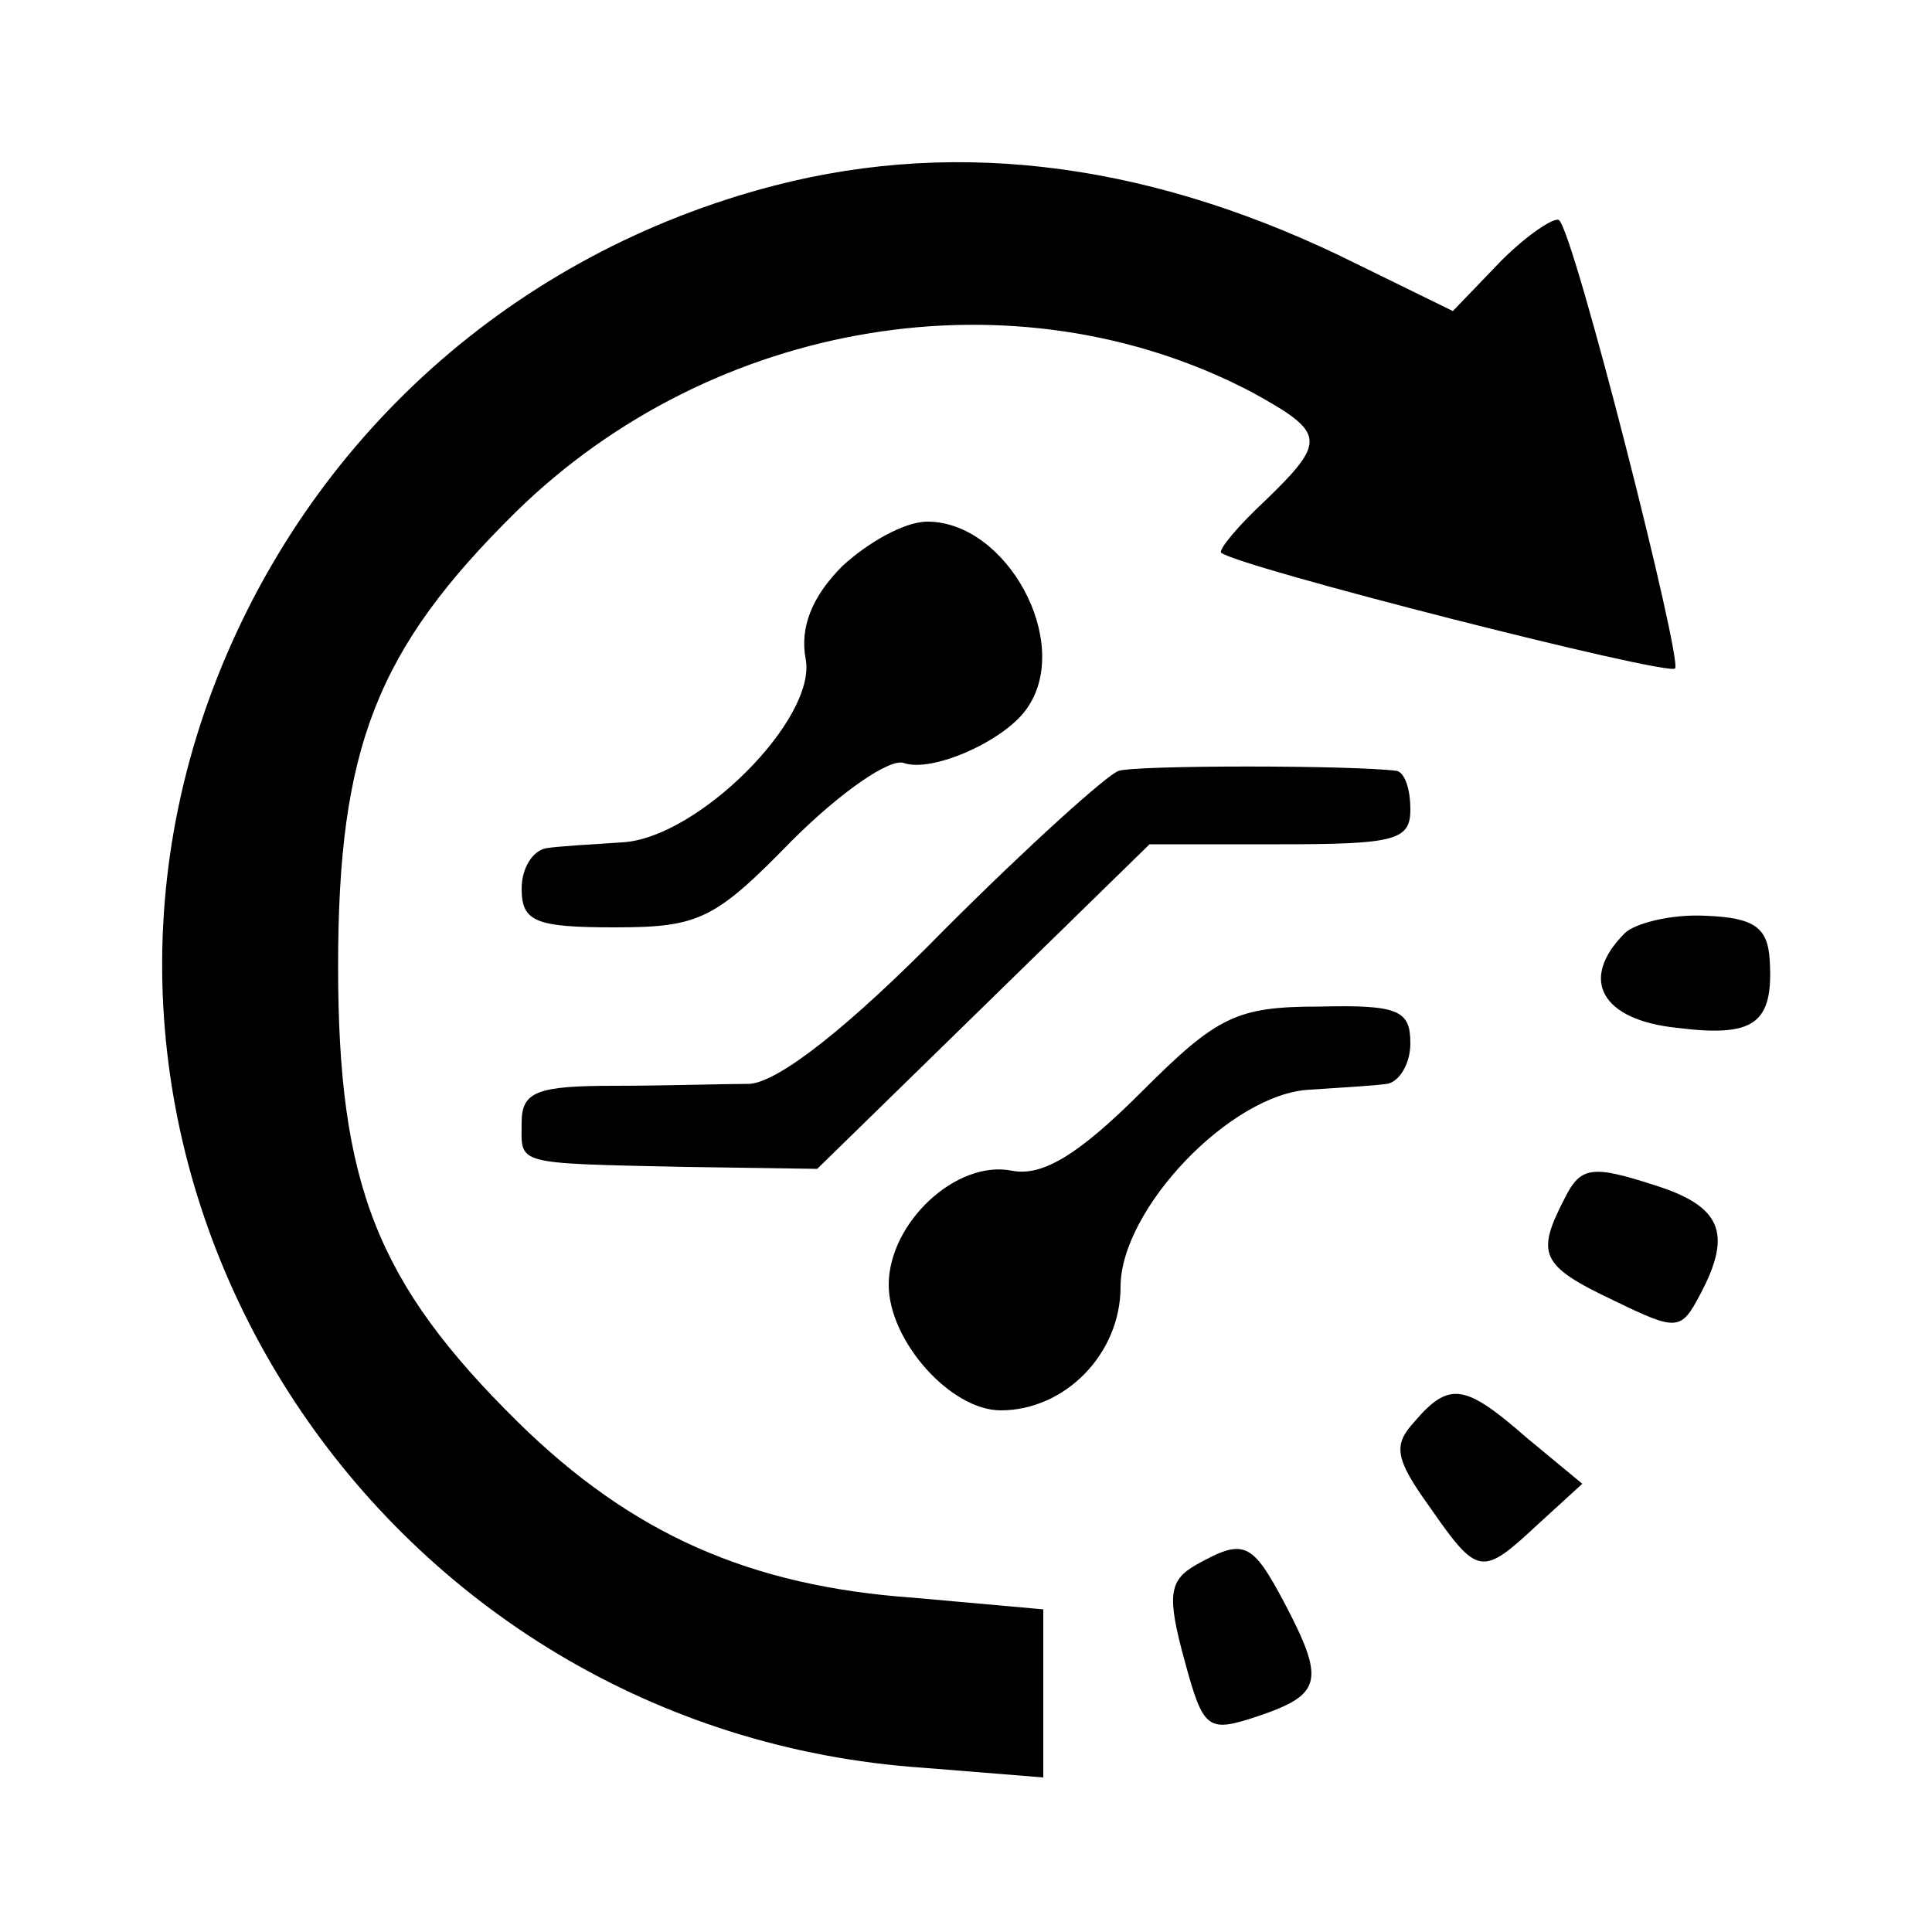
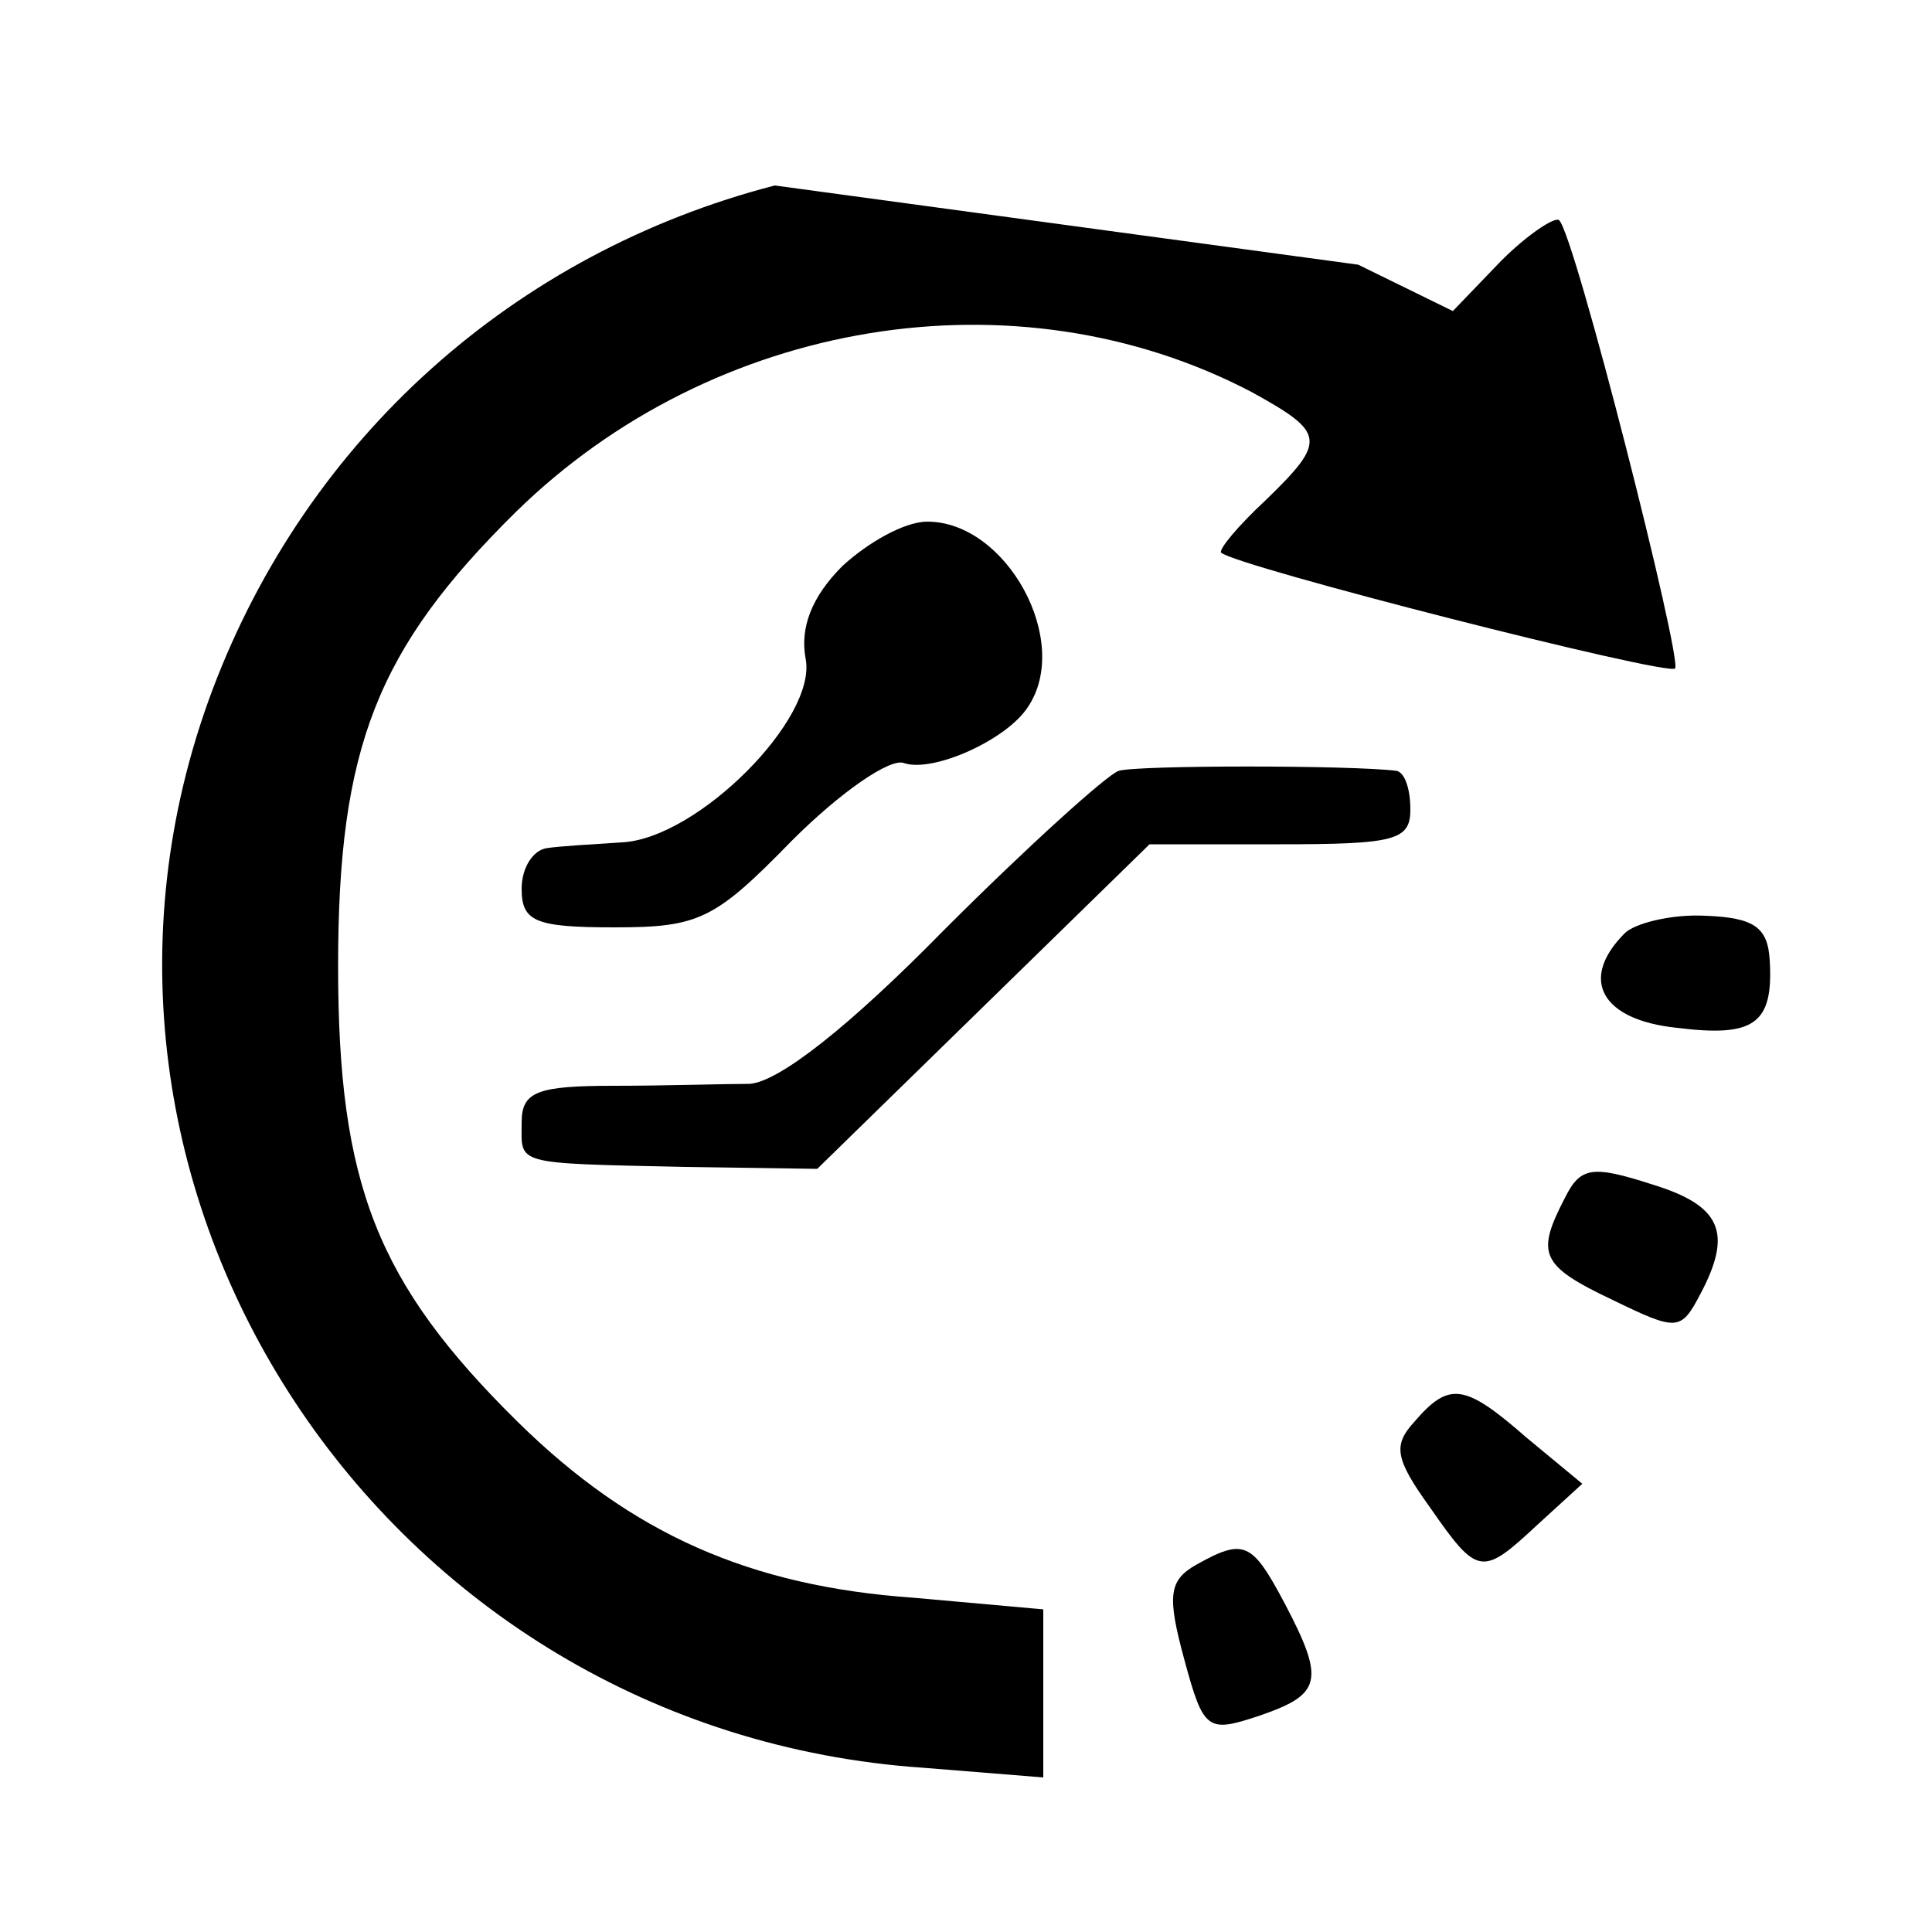
<svg xmlns="http://www.w3.org/2000/svg" version="1.0" width="100pt" height="100pt" viewBox="0 0 100 100" preserveAspectRatio="xMidYMid meet">
  <g transform="translate(0,100) scale(0.1,-0.1)" fill="#000000" stroke="none">
-     <path d="M401 904 c-135 -35 -242 -131 -291 -261 -97 -258 88 -539 368 -558 l62 -5 0 44 0 43 -67 6 c-85 6 -146 33 -205 91 -73 72 -93 123 -93 236 0 113 20 164 92 235 102 100 259 126 381 62 38 -21 39 -25 7 -56 -14 -13 -24 -25 -23 -27 7 -7 231 -64 235 -60 4 4 -52 225 -60 232 -2 2 -16 -7 -30 -21 l-25 -26 -49 24 c-104 52 -205 66 -302 41z" />
+     <path d="M401 904 c-135 -35 -242 -131 -291 -261 -97 -258 88 -539 368 -558 l62 -5 0 44 0 43 -67 6 c-85 6 -146 33 -205 91 -73 72 -93 123 -93 236 0 113 20 164 92 235 102 100 259 126 381 62 38 -21 39 -25 7 -56 -14 -13 -24 -25 -23 -27 7 -7 231 -64 235 -60 4 4 -52 225 -60 232 -2 2 -16 -7 -30 -21 l-25 -26 -49 24 z" />
    <path d="M436 707 c-16 -16 -22 -32 -19 -48 6 -31 -56 -93 -95 -95 -15 -1 -33 -2 -39 -3 -7 -1 -13 -10 -13 -21 0 -17 7 -20 48 -20 44 0 52 4 92 45 25 25 51 43 58 40 15 -5 53 12 64 29 23 34 -11 96 -52 96 -12 0 -31 -11 -44 -23z" />
    <path d="M579 601 c-6 -2 -47 -39 -90 -82 -50 -51 -86 -79 -101 -80 -13 0 -44 -1 -70 -1 -40 0 -48 -3 -48 -19 0 -22 -5 -21 84 -23 l69 -1 86 84 86 84 67 0 c60 0 68 2 68 18 0 11 -3 19 -7 20 -23 3 -135 3 -144 0z" />
    <path d="M841 517 c-24 -24 -12 -45 27 -49 40 -5 50 2 48 35 -1 17 -8 22 -33 23 -18 1 -37 -4 -42 -9z" />
-     <path d="M591 435 c-32 -32 -51 -44 -67 -41 -29 6 -64 -27 -64 -59 0 -29 32 -65 58 -65 33 0 62 29 62 64 0 40 57 100 98 102 15 1 33 2 40 3 6 1 12 10 12 21 0 17 -6 20 -47 19 -43 0 -53 -5 -92 -44z" />
    <path d="M810 380 c-15 -29 -13 -35 25 -53 33 -16 35 -16 45 3 17 32 11 46 -25 57 -31 10 -37 9 -45 -7z" />
    <path d="M732 264 c-11 -12 -10 -19 8 -44 25 -36 27 -36 56 -9 l23 21 -29 24 c-32 28 -40 29 -58 8z" />
    <path d="M619 190 c-14 -8 -15 -16 -6 -49 10 -37 12 -38 39 -29 32 11 34 18 13 58 -17 32 -21 34 -46 20z" />
  </g>
</svg>